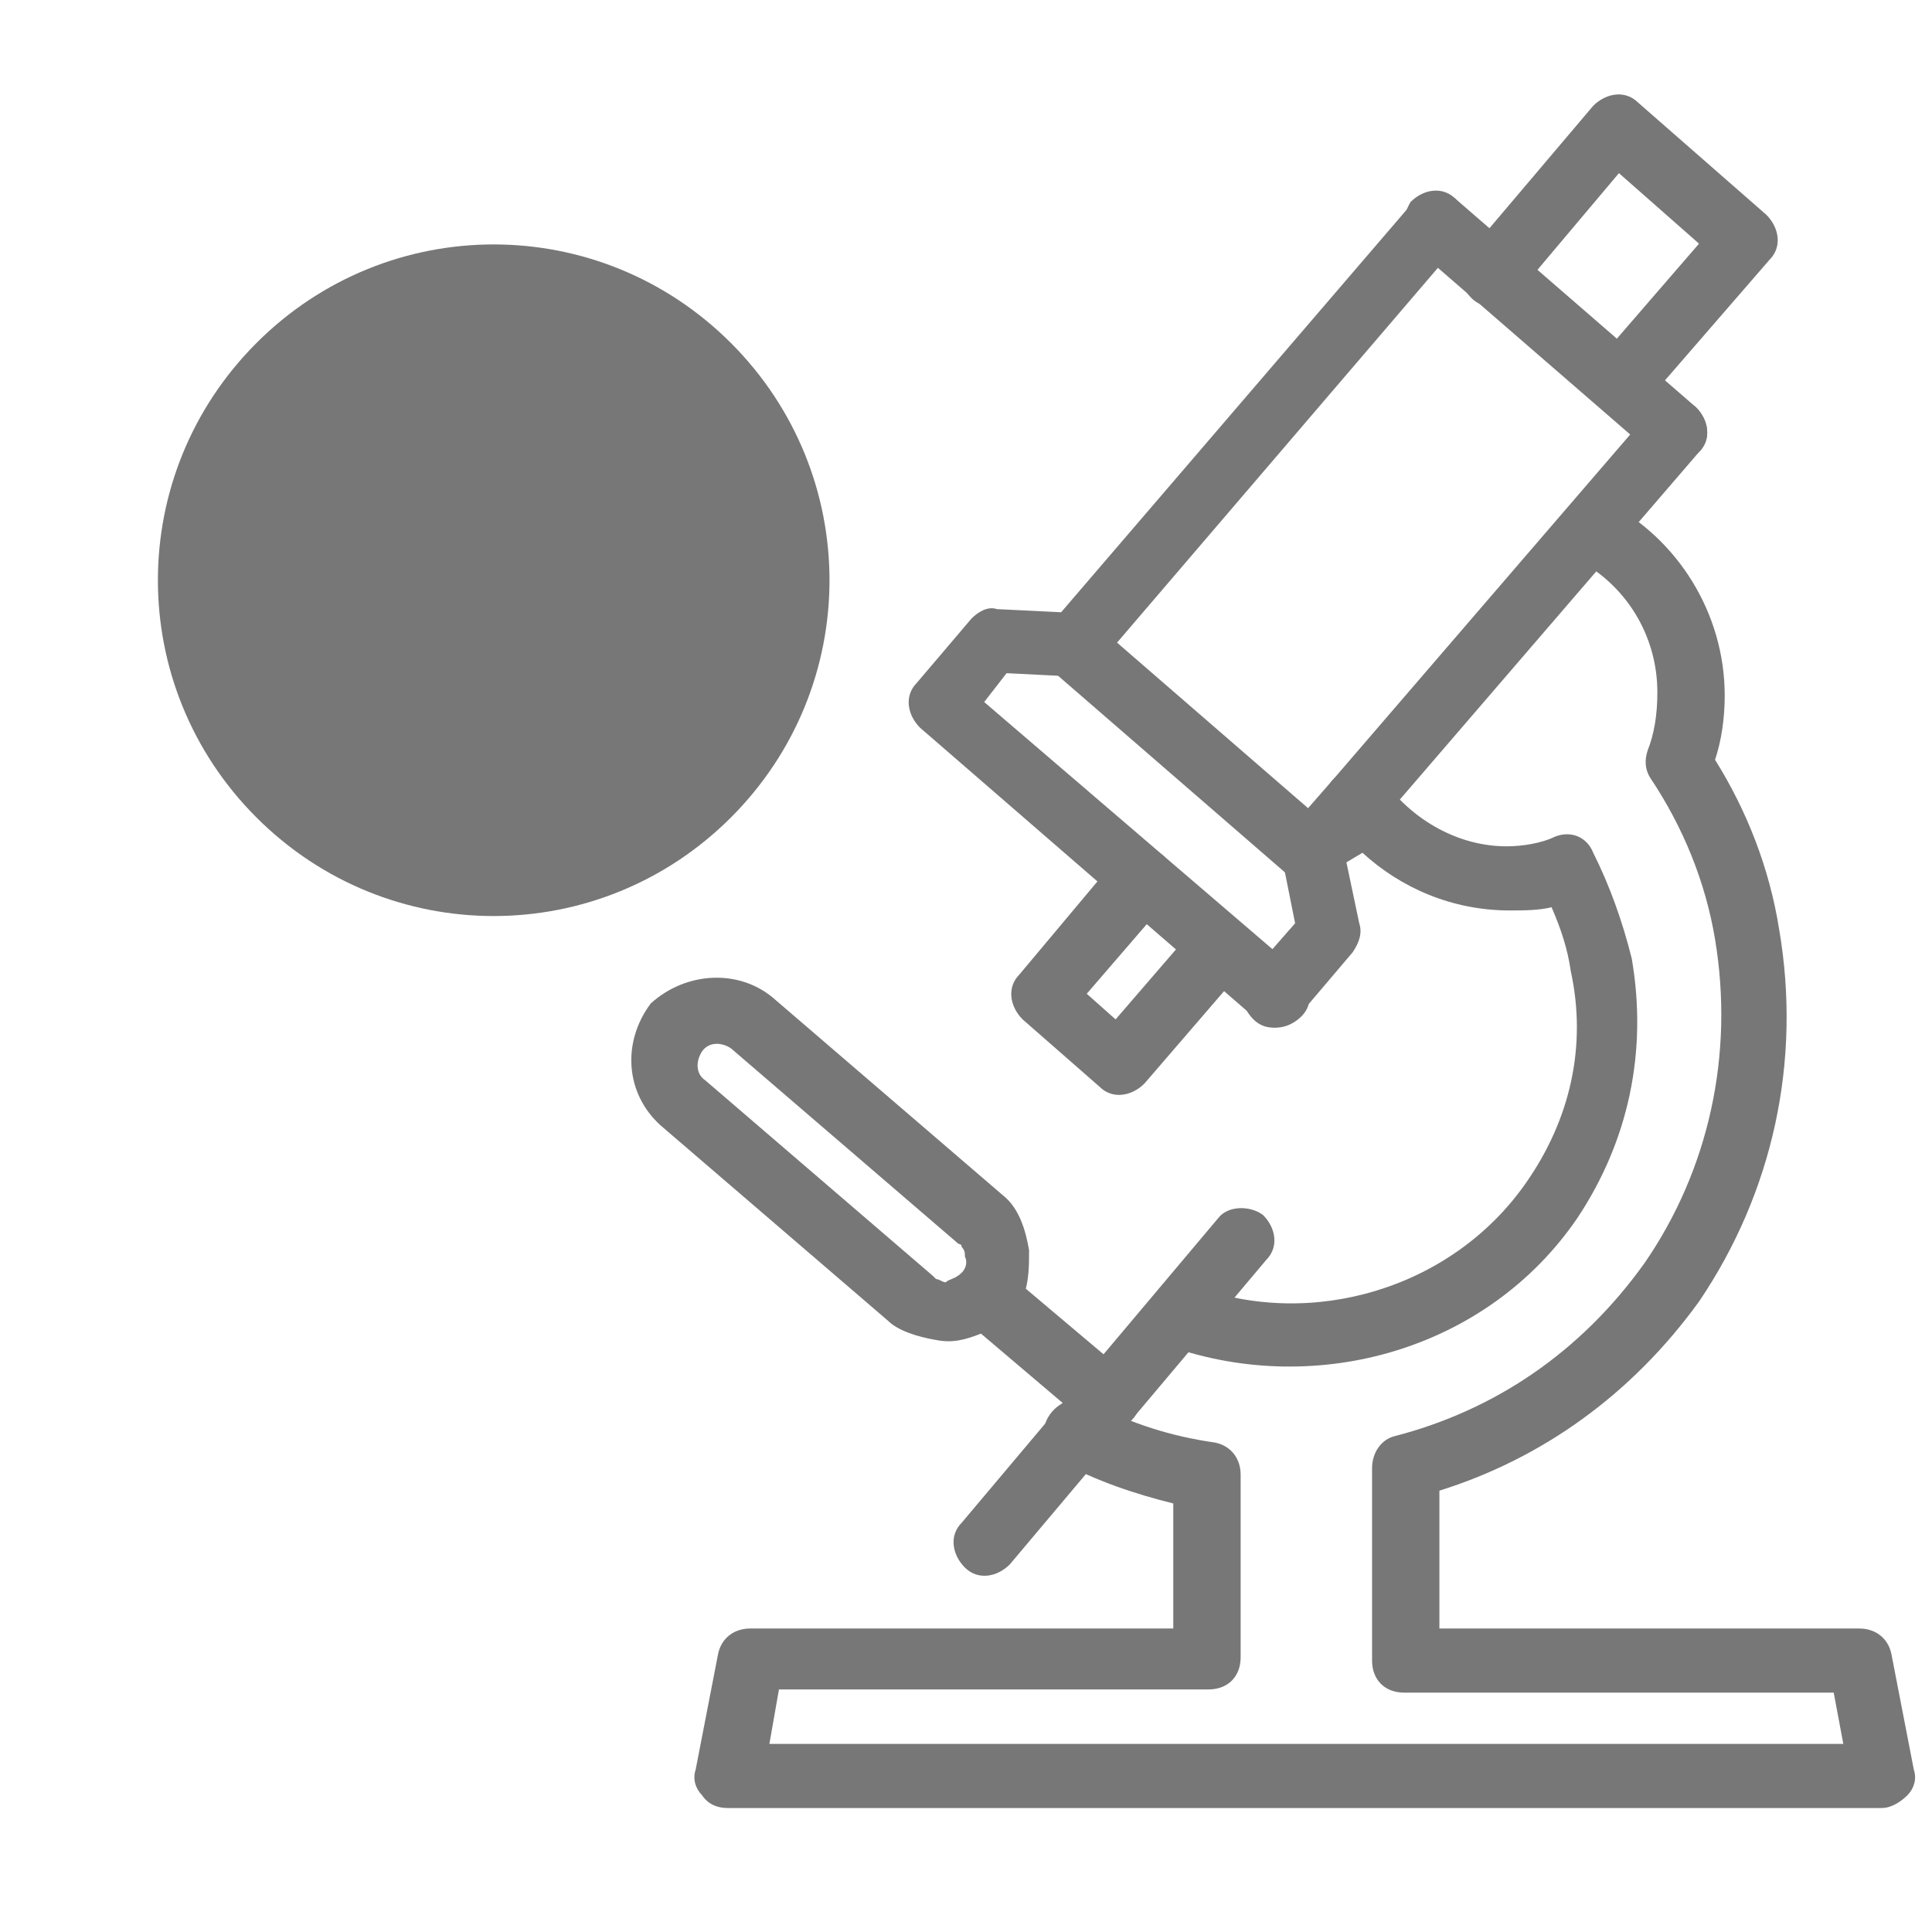
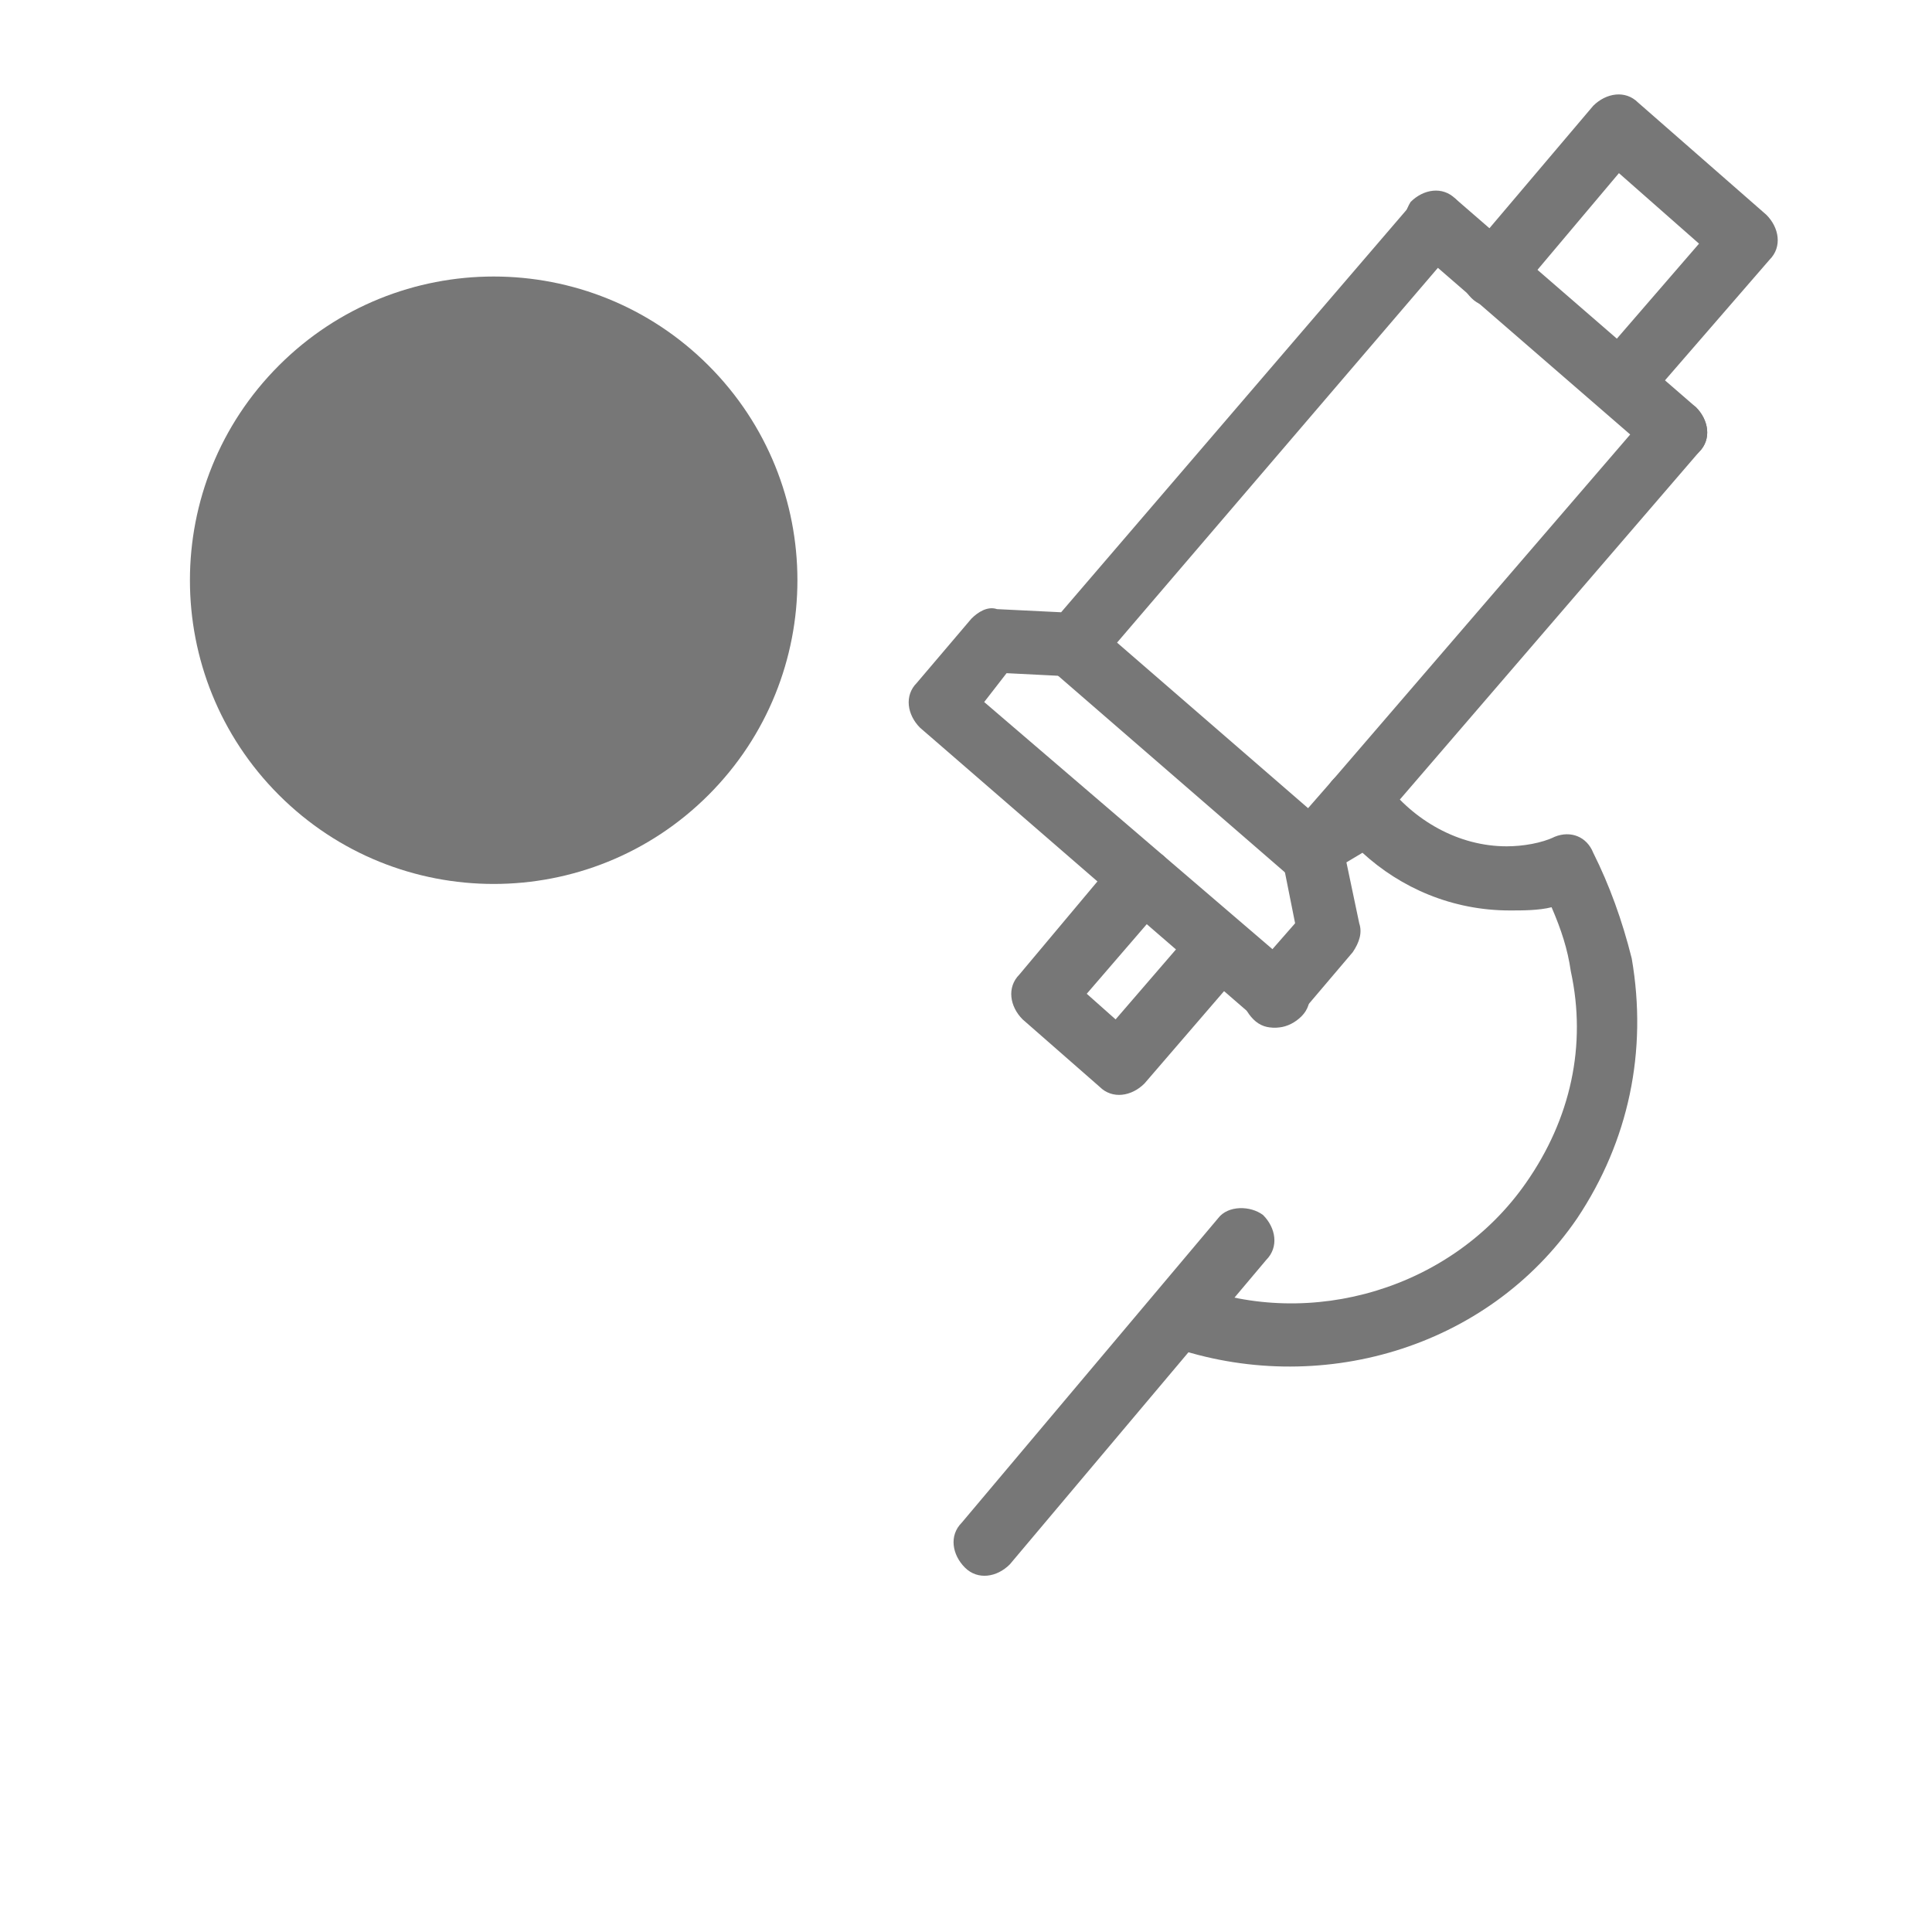
<svg xmlns="http://www.w3.org/2000/svg" width="150" zoomAndPan="magnify" viewBox="0 0 112.5 112.5" height="150" preserveAspectRatio="xMidYMid meet" version="1.0">
-   <path fill="#777777" d="M 45.176 58.242 L 58.43 69.629 C 59.359 70.375 59.734 71.68 59.922 72.801 C 59.922 73.547 59.922 74.293 59.734 75.043 L 65.707 80.082 C 66.453 80.828 66.641 81.949 65.895 82.695 C 65.148 83.441 64.027 83.629 63.281 82.883 L 57.121 77.656 C 56.188 78.027 55.441 78.215 54.508 78.027 C 53.387 77.84 52.27 77.469 51.707 76.906 L 38.453 65.52 C 36.402 63.656 36.215 60.668 37.895 58.43 C 39.949 56.562 43.121 56.375 45.176 58.242 Z M 56 74.109 C 56.188 73.922 56.375 73.547 56.188 73.176 C 56.188 72.988 56.188 72.801 56 72.613 C 56 72.43 55.812 72.43 55.812 72.43 L 42.562 61.043 C 42 60.668 41.254 60.668 40.879 61.227 C 40.508 61.789 40.508 62.535 41.066 62.906 L 54.32 74.293 C 54.32 74.293 54.32 74.293 54.508 74.48 C 54.695 74.48 54.883 74.668 55.066 74.668 C 55.254 74.48 55.629 74.48 56 74.109 Z M 56 74.109 " fill-opacity="1" fill-rule="evenodd" />
  <path fill="#777777" d="M 79.148 44.801 C 79.707 44.801 80.27 45.176 80.641 45.547 C 82.32 47.789 84.934 49.281 87.734 49.281 C 88.668 49.281 89.789 49.094 90.535 48.723 C 91.469 48.348 92.402 48.723 92.773 49.656 C 93.707 51.52 94.457 53.574 95.016 55.812 C 95.949 61.227 94.828 66.453 91.844 70.934 C 86.613 78.59 76.723 81.387 68.133 78.402 C 67.203 78.027 66.641 76.906 67.016 75.977 C 67.387 75.043 68.508 74.48 69.441 74.855 C 76.348 77.469 84.562 75.043 88.855 68.883 C 91.469 65.148 92.402 60.855 91.469 56.562 C 91.281 55.254 90.91 54.133 90.348 52.828 C 89.602 53.016 88.668 53.016 87.922 53.016 C 84.562 53.016 81.574 51.707 79.336 49.656 L 78.402 50.215 L 79.148 53.762 C 79.336 54.32 79.148 54.883 78.773 55.441 L 75.602 59.176 C 74.855 59.922 73.734 60.109 72.988 59.359 C 72.242 58.613 72.055 57.496 72.801 56.746 L 75.414 53.762 L 74.668 50.027 C 74.48 49.469 74.668 48.906 75.043 48.348 L 77.656 45.359 C 78.027 44.988 78.59 44.801 79.148 44.801 Z M 79.148 44.801 " fill-opacity="1" fill-rule="evenodd" />
  <path fill="#777777" d="M 67.762 49.84 C 68.508 50.586 68.695 51.707 67.949 52.453 L 63.281 57.867 L 64.961 59.359 L 69.629 53.949 C 70.375 53.199 71.496 53.016 72.242 53.762 C 72.988 54.508 73.176 55.629 72.43 56.375 L 66.641 63.094 C 65.895 63.84 64.773 64.027 64.027 63.281 L 59.547 59.359 C 58.801 58.613 58.613 57.496 59.359 56.746 L 65.148 49.84 C 65.707 49.281 66.828 49.094 67.762 49.84 Z M 67.762 49.84 " fill-opacity="1" fill-rule="evenodd" />
  <path fill="#777777" d="M 84.75 11.574 C 85.496 12.32 85.684 13.441 84.934 14.188 L 63.84 38.828 C 63.469 39.199 62.906 39.574 62.348 39.387 L 58.613 39.199 L 57.309 40.879 L 75.602 56.562 C 76.348 57.309 76.535 58.43 75.789 59.176 C 75.043 59.922 73.922 60.109 73.176 59.359 L 53.574 42.375 C 52.828 41.629 52.641 40.508 53.387 39.762 L 56.562 36.027 C 56.934 35.652 57.496 35.281 58.055 35.469 L 61.789 35.652 L 82.137 11.945 C 82.883 11.012 84 11.012 84.75 11.574 Z M 84.75 11.574 " fill-opacity="1" fill-rule="evenodd" />
  <path fill="#777777" d="M 92.773 6.16 C 93.523 5.414 94.641 5.227 95.387 5.973 L 102.855 12.508 C 103.602 13.254 103.789 14.375 103.043 15.121 L 95.762 23.52 C 95.016 24.266 93.895 24.453 93.148 23.707 C 92.402 22.961 92.215 21.84 92.961 21.094 L 98.934 14.188 L 94.27 10.082 L 88.297 17.172 C 87.547 17.922 86.43 18.105 85.684 17.359 C 84.934 16.613 84.75 15.492 85.496 14.746 Z M 92.773 6.16 " fill-opacity="1" fill-rule="evenodd" />
  <path fill="#777777" d="M 98.75 23.707 C 99.496 24.453 99.684 25.574 98.934 26.32 L 80.453 47.789 C 79.707 48.535 78.59 48.723 77.84 47.973 C 77.094 47.227 76.906 46.109 77.656 45.359 L 96.137 23.895 C 96.883 23.148 98 23.148 98.75 23.707 Z M 98.75 23.707 " fill-opacity="1" fill-rule="evenodd" />
-   <path fill="#777777" d="M 91.094 30.055 C 91.656 29.121 92.773 28.746 93.707 29.309 C 97.629 31.359 100.43 35.652 100.43 40.508 C 100.43 41.812 100.242 43.121 99.867 44.242 C 101.734 47.227 103.043 50.586 103.602 54.133 C 104.91 61.789 103.23 69.441 98.934 75.789 C 95.016 81.203 89.789 84.934 83.816 86.801 L 83.816 94.828 L 108.27 94.828 C 109.203 94.828 109.949 95.387 110.137 96.32 L 111.441 103.043 C 111.629 103.602 111.441 104.16 111.07 104.535 C 110.695 104.91 110.137 105.281 109.574 105.281 L 42.375 105.281 C 41.812 105.281 41.254 105.094 40.879 104.535 C 40.508 104.16 40.32 103.602 40.508 103.043 L 41.812 96.32 C 42 95.387 42.746 94.828 43.68 94.828 L 68.32 94.828 L 68.32 87.547 C 66.082 86.988 63.84 86.242 61.789 85.121 C 60.855 84.562 60.48 83.441 61.043 82.508 C 61.602 81.574 62.723 81.203 63.656 81.762 C 65.895 82.883 68.133 83.629 70.75 84 C 71.68 84.188 72.242 84.934 72.242 85.867 L 72.242 96.508 C 72.242 97.629 71.496 98.375 70.375 98.375 L 45.359 98.375 L 44.801 101.547 L 107.336 101.547 L 106.777 98.562 L 81.762 98.562 C 80.641 98.562 79.895 97.816 79.895 96.695 L 79.895 85.496 C 79.895 84.562 80.453 83.816 81.203 83.629 C 86.988 82.137 92.027 78.773 95.762 73.547 C 99.496 68.133 100.988 61.414 99.867 54.695 C 99.309 51.336 98 48.16 96.137 45.359 C 95.762 44.801 95.762 44.242 95.949 43.68 C 96.32 42.746 96.508 41.629 96.508 40.32 C 96.508 36.961 94.641 33.973 91.656 32.48 C 90.91 32.105 90.535 30.988 91.094 30.055 Z M 91.094 30.055 " fill-opacity="1" fill-rule="evenodd" />
  <path fill="#777777" d="M 73.547 70.75 C 74.293 71.496 74.48 72.613 73.734 73.363 L 58.801 91.094 C 58.055 91.844 56.934 92.027 56.188 91.281 C 55.441 90.535 55.254 89.414 56 88.668 L 70.934 70.934 C 71.496 70.188 72.801 70.188 73.547 70.75 Z M 73.547 70.75 " fill-opacity="1" fill-rule="evenodd" />
  <path fill="#777777" d="M 61.043 36.402 C 61.789 35.652 62.906 35.469 63.656 36.215 L 77.656 48.348 C 78.402 49.094 78.59 50.215 77.84 50.961 C 77.094 51.707 75.977 51.895 75.227 51.148 L 61.227 39.016 C 60.293 38.453 60.293 37.148 61.043 36.402 Z M 61.043 36.402 " fill-opacity="1" fill-rule="evenodd" />
  <path fill="#777777" d="M 82.137 11.762 C 82.883 11.012 84 10.828 84.75 11.574 L 98.75 23.707 C 99.496 24.453 99.684 25.574 98.934 26.32 C 98.188 27.066 97.07 27.254 96.32 26.508 L 82.32 14.375 C 81.574 13.812 81.574 12.695 82.137 11.762 Z M 82.137 11.762 " fill-opacity="1" fill-rule="evenodd" />
  <path fill="#777777" d="M 41.254 46.293 C 48.16 39.387 48.16 28.188 41.254 21.281 C 34.348 14.375 23.148 14.375 16.242 21.281 C 9.332 28.188 9.332 39.387 16.242 46.293 C 23.148 53.199 34.348 53.199 41.254 46.293 Z M 41.254 46.293 " fill-opacity="1" fill-rule="nonzero" />
-   <path fill="#777777" d="M 17.547 22.586 C 11.387 28.746 11.387 38.828 17.547 44.988 C 23.707 51.148 33.789 51.148 39.949 44.988 C 46.109 38.828 46.109 28.746 39.949 22.586 C 33.789 16.426 23.707 16.426 17.547 22.586 Z M 14.934 47.602 C 7.281 39.949 7.281 27.629 14.934 19.973 C 22.586 12.32 34.906 12.32 42.562 19.973 C 50.215 27.629 50.215 39.949 42.562 47.602 C 34.906 55.254 22.586 55.254 14.934 47.602 Z M 14.934 47.602 " fill-opacity="1" fill-rule="evenodd" />
  <path fill="#777777" d="M 23.332 24.082 C 24.082 23.52 25.016 23.332 25.762 23.707 L 27.254 20.348 C 25.016 19.414 22.402 19.785 20.719 21.652 C 19.039 23.52 18.48 26.133 19.414 28.188 L 22.773 26.695 C 22.586 25.762 22.773 24.828 23.332 24.082 Z M 23.332 24.082 " fill-opacity="1" fill-rule="evenodd" />
-   <path fill="#777777" d="M 42.188 35.094 C 43.121 37.336 42.746 39.949 40.879 41.629 C 39.016 43.309 36.402 43.867 34.348 42.934 L 35.84 39.574 C 36.586 39.949 37.707 39.762 38.266 39.199 C 38.828 38.453 39.016 37.52 38.641 36.773 Z M 42.188 35.094 " fill-opacity="1" fill-rule="evenodd" />
  <path fill="#777777" d="M 33.227 24.453 C 32.293 23.52 30.988 23.52 30.055 24.453 C 29.68 24.828 29.309 25.387 29.309 26.133 L 25.574 26.133 C 25.574 24.641 26.133 23.148 27.254 21.84 C 29.68 19.414 33.414 19.602 35.652 21.84 C 36.215 22.402 36.586 22.961 36.961 23.707 L 33.602 25.199 C 33.602 25.016 33.414 24.641 33.227 24.453 Z M 33.227 24.453 " fill-opacity="1" fill-rule="evenodd" />
  <path fill="#777777" d="M 31.734 38.641 C 32.105 38.266 32.48 37.707 32.48 36.961 L 36.215 36.961 C 36.215 38.453 35.652 39.949 34.535 41.254 C 32.105 43.68 28.375 43.496 26.133 41.254 C 25.574 40.695 25.199 40.133 24.828 39.387 L 28.188 37.895 C 28.375 38.266 28.562 38.453 28.746 38.641 C 29.492 39.574 30.801 39.574 31.734 38.641 Z M 31.734 38.641 " fill-opacity="1" fill-rule="evenodd" />
-   <path fill="#777777" d="M 36.402 28.562 C 35.094 28.562 34.16 29.492 34.16 30.801 C 34.16 32.105 35.094 33.039 36.402 33.039 C 37.707 33.039 38.641 32.105 38.641 30.801 C 38.641 29.68 37.707 28.562 36.402 28.562 Z M 30.426 30.801 C 30.426 27.441 33.039 24.828 36.402 24.828 C 39.762 24.828 42.375 27.441 42.375 30.801 C 42.375 34.16 39.762 36.773 36.402 36.773 C 33.039 36.961 30.426 34.16 30.426 30.801 Z M 30.426 30.801 " fill-opacity="1" fill-rule="evenodd" />
+   <path fill="#777777" d="M 36.402 28.562 C 35.094 28.562 34.16 29.492 34.16 30.801 C 34.16 32.105 35.094 33.039 36.402 33.039 C 37.707 33.039 38.641 32.105 38.641 30.801 C 38.641 29.68 37.707 28.562 36.402 28.562 Z M 30.426 30.801 C 39.762 24.828 42.375 27.441 42.375 30.801 C 42.375 34.16 39.762 36.773 36.402 36.773 C 33.039 36.961 30.426 34.16 30.426 30.801 Z M 30.426 30.801 " fill-opacity="1" fill-rule="evenodd" />
  <path fill="#777777" d="M 25.387 30.055 C 24.082 30.055 23.148 30.988 23.148 32.293 C 23.148 33.602 24.082 34.535 25.387 34.535 C 26.695 34.535 27.629 33.602 27.629 32.293 C 27.629 31.176 26.695 30.055 25.387 30.055 Z M 19.414 32.293 C 19.414 28.934 22.027 26.32 25.387 26.32 C 28.746 26.32 31.359 28.934 31.359 32.293 C 31.359 35.652 28.746 38.266 25.387 38.266 C 22.027 38.453 19.414 35.652 19.414 32.293 Z M 19.414 32.293 " fill-opacity="1" fill-rule="evenodd" />
</svg>